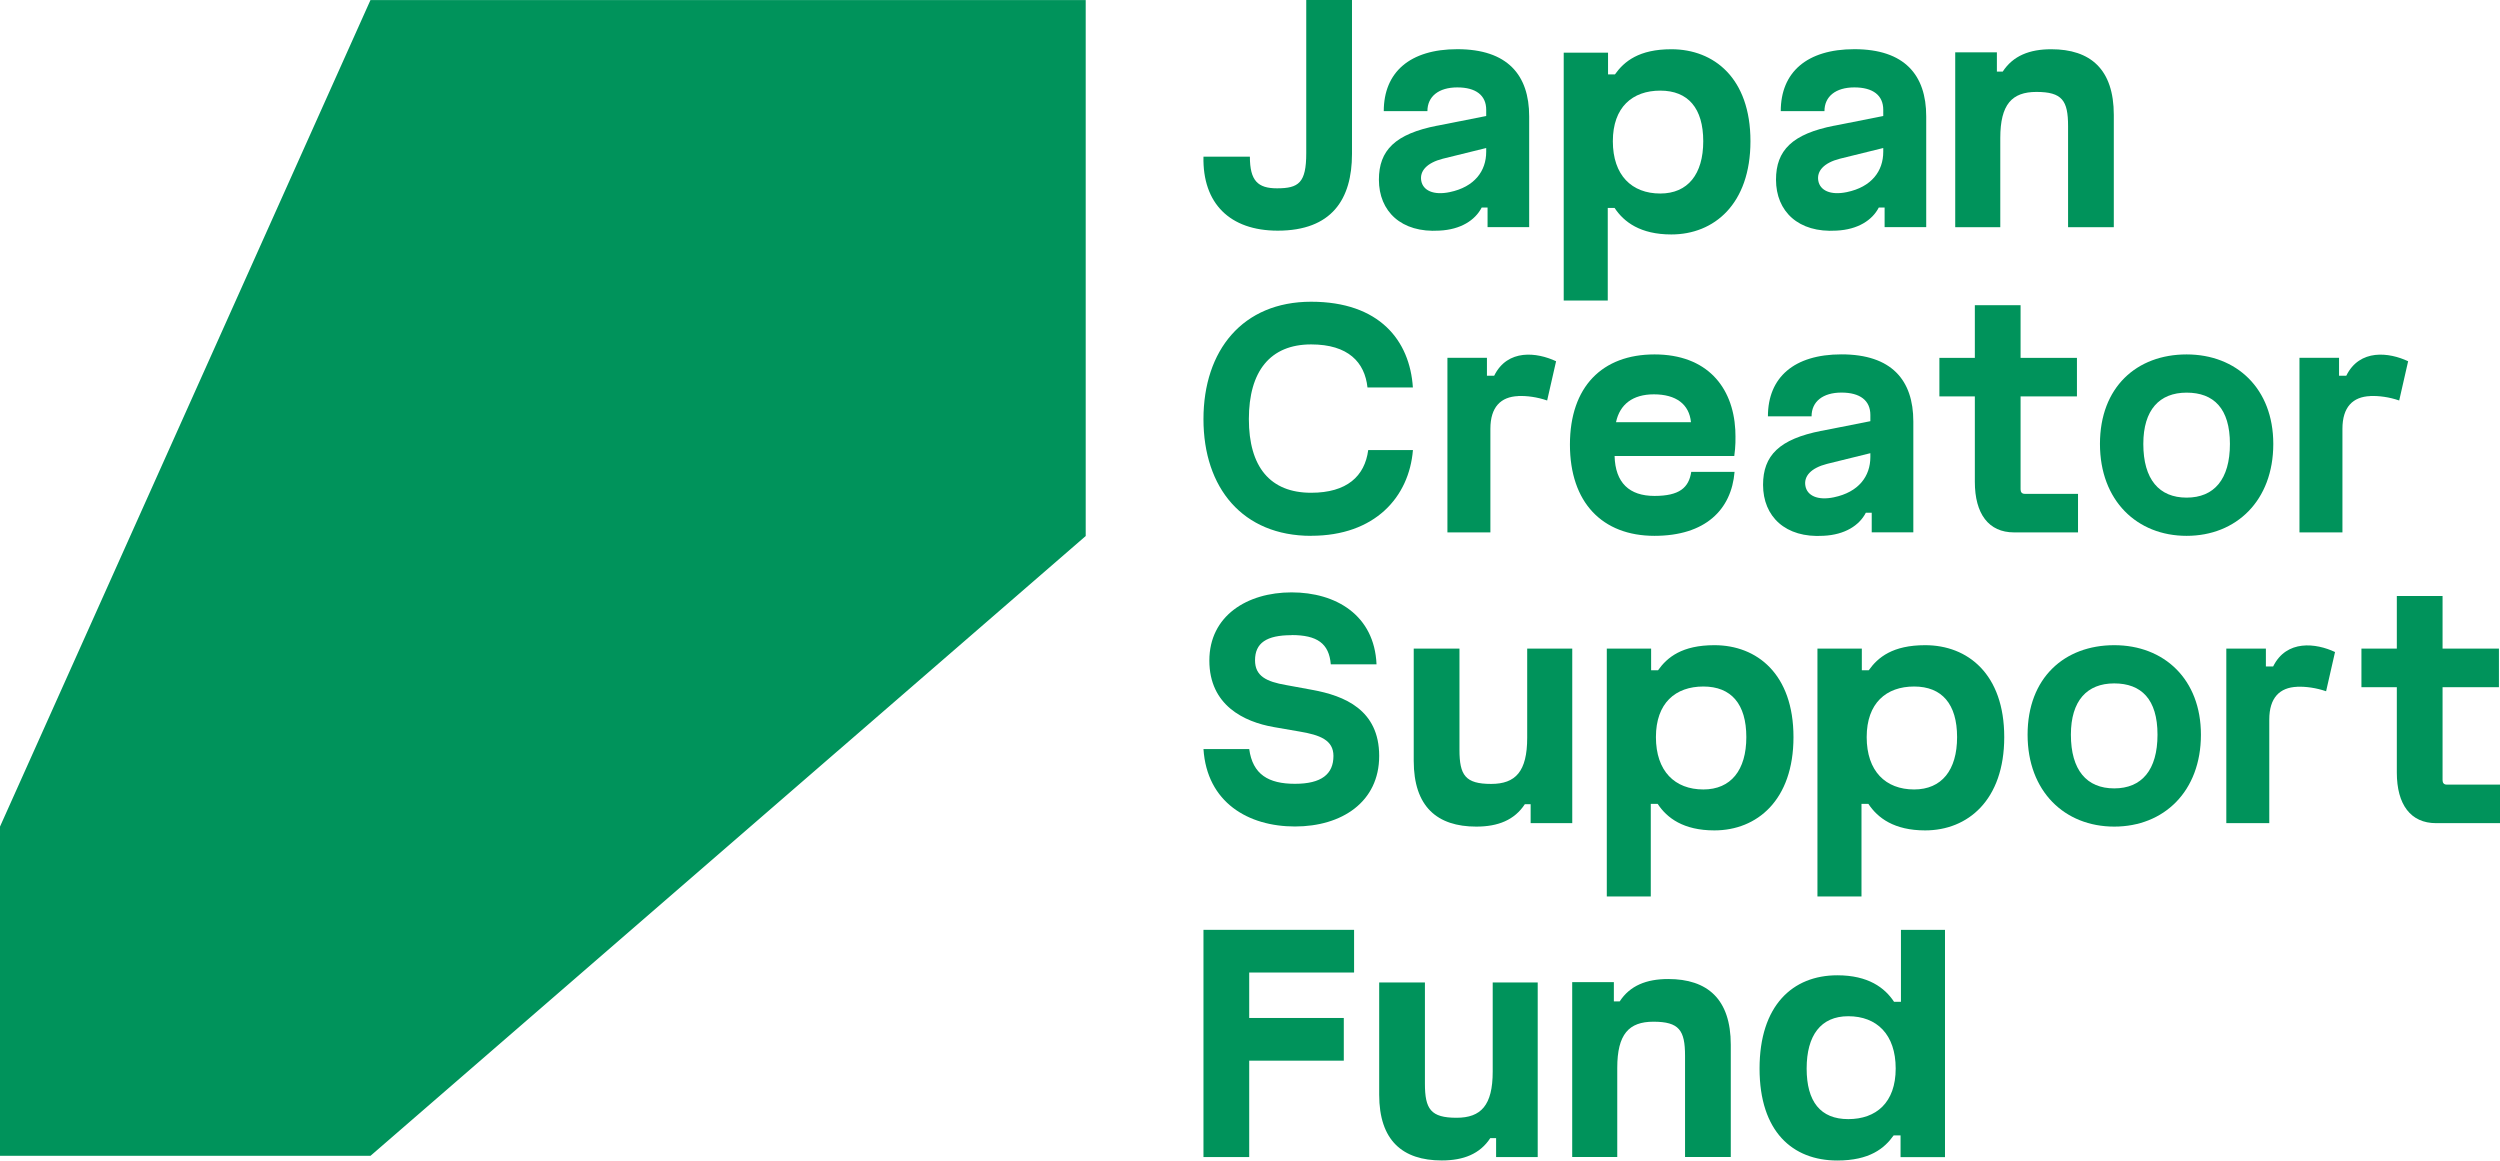
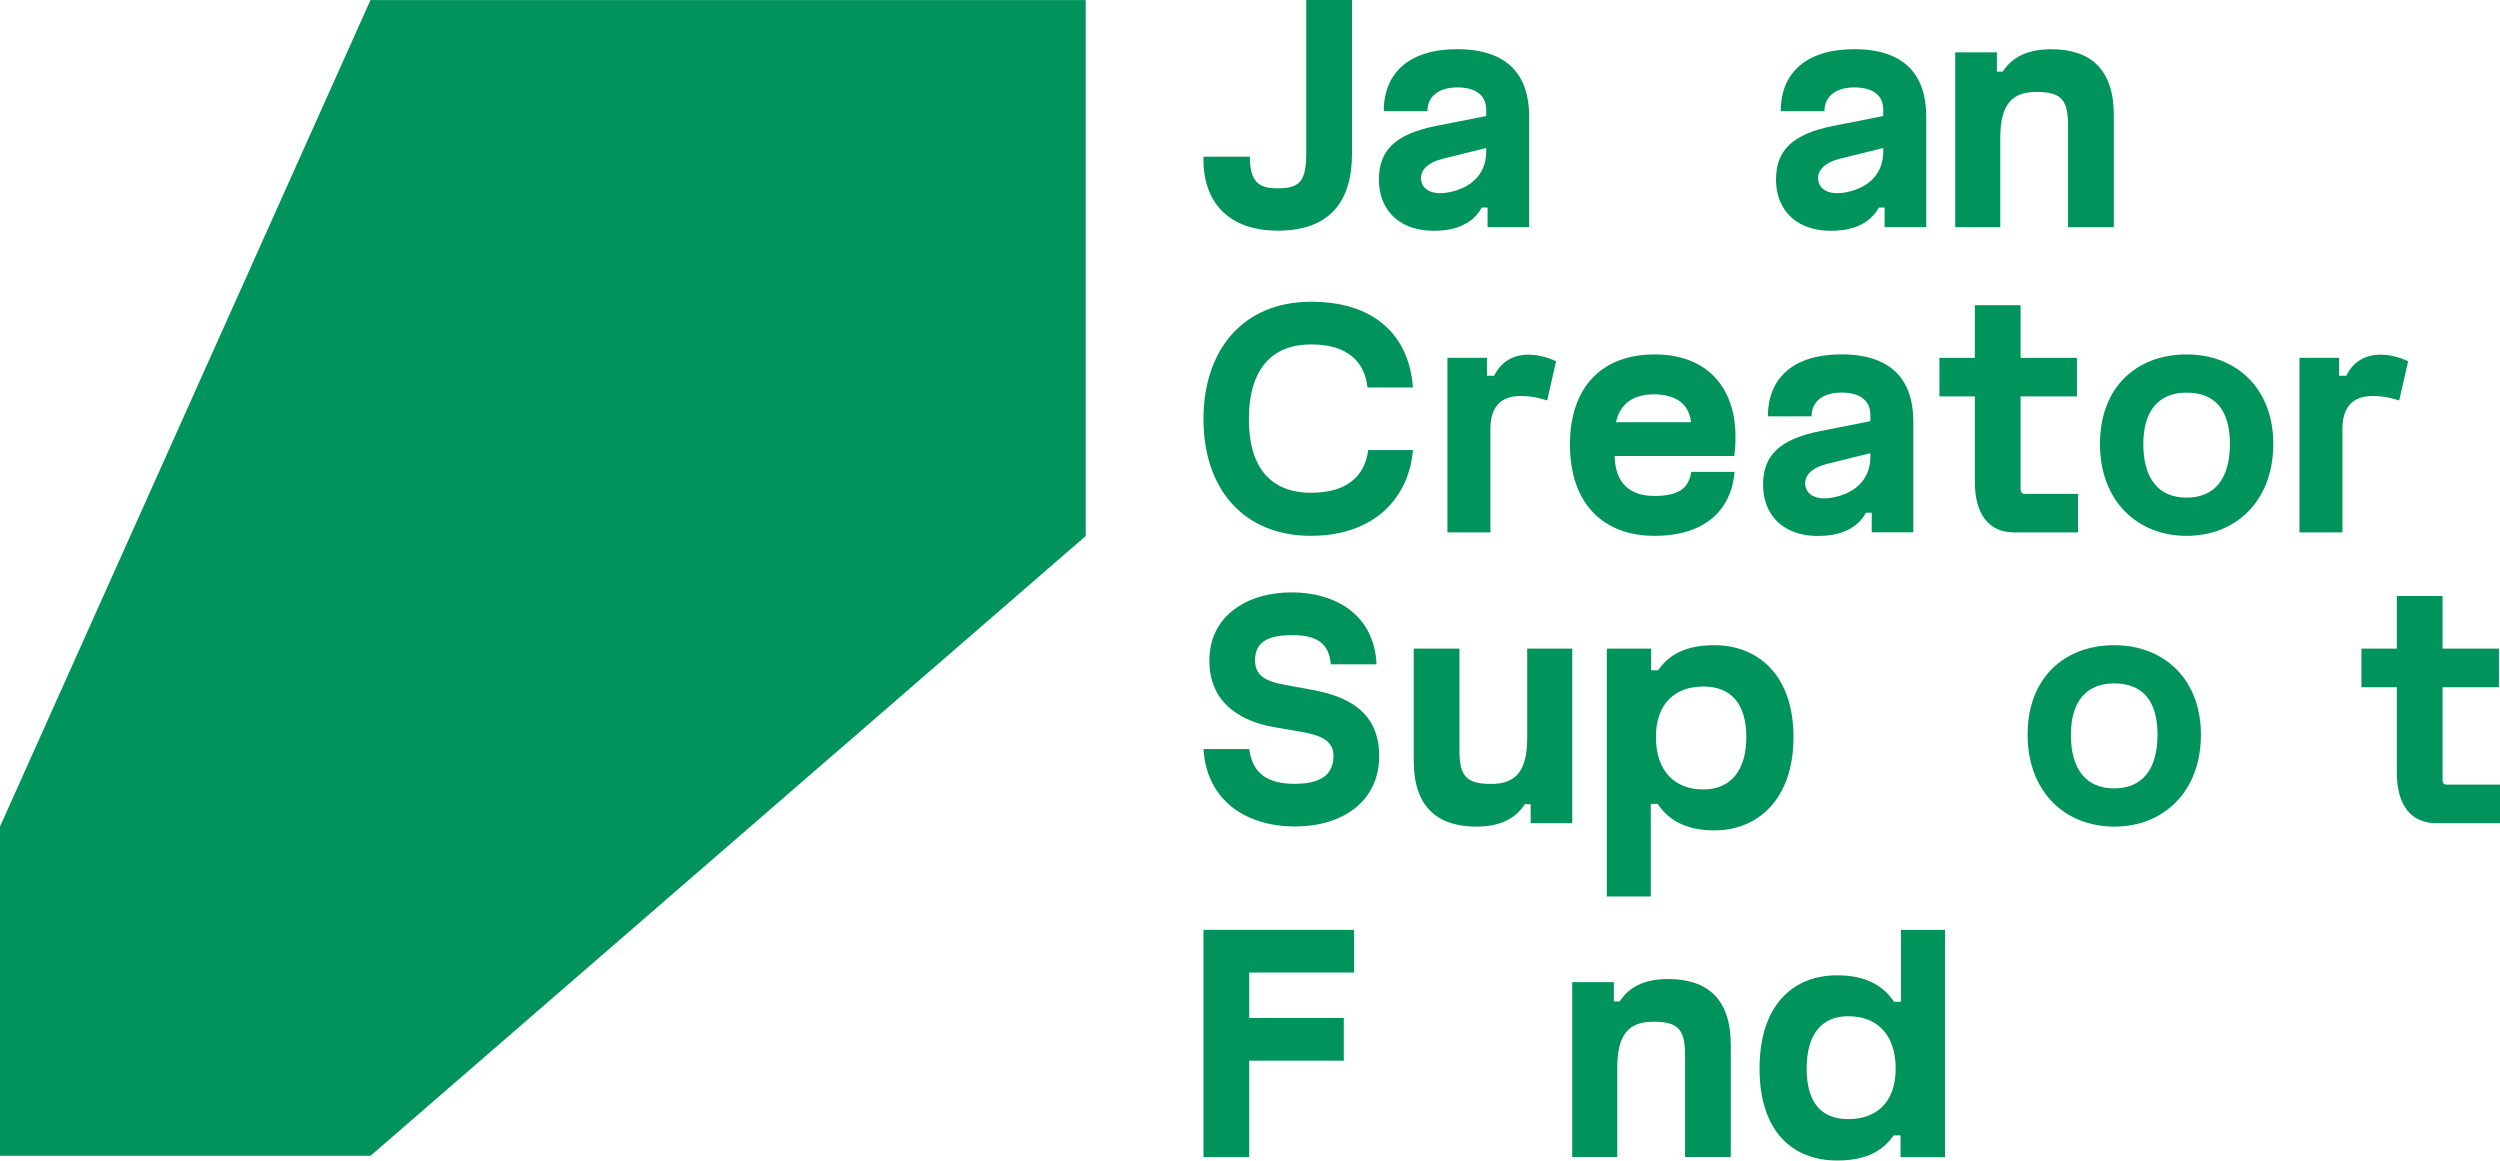
<svg xmlns="http://www.w3.org/2000/svg" id="_レイヤー_2" data-name="レイヤー 2" viewBox="0 0 442.2 205.27">
  <defs>
    <style>
      .cls-1 {
        fill: #00935b;
      }
    </style>
  </defs>
  <g id="_レイヤー_1-2" data-name="レイヤー 1">
    <g>
      <path class="cls-1" d="M226.01,40.8c-8.52,0-13.32-4.87-13.14-13.09h8.21c0,4.26,1.4,5.6,4.8,5.6,3.84,0,5.17-.97,5.17-6.21V0h8.09v27.22c0,8.04-3.59,13.58-13.14,13.58" />
      <path class="cls-1" d="M256.43,33.98c4.38-.91,6.45-3.72,6.45-7.13v-.67l-7.66,1.89c-2.86.73-4.13,2.19-3.83,3.9.3,1.7,2.13,2.62,5.05,2.01M254.24,22.23l8.64-1.71v-1.1c0-2.56-1.83-3.96-5.11-3.96s-5.29,1.59-5.29,4.2h-7.72c0-6.88,4.62-10.96,13.01-10.96,8.88,0,12.71,4.57,12.71,11.87v19.61h-7.36v-3.47h-1.04c-1.16,2.25-3.71,3.9-7.48,4.08-6.75.43-10.7-3.41-10.7-9.01,0-5.18,2.86-8.1,10.34-9.56" />
-       <path class="cls-1" d="M293.67,34.23c4.87,0,7.6-3.41,7.6-9.25s-2.68-8.95-7.6-8.95-8.39,2.92-8.39,8.95,3.35,9.25,8.39,9.25M284.43,9.32v3.84h1.22c1.64-2.31,4.26-4.45,9.98-4.45,7.54,0,13.99,5.11,13.99,16.26s-6.45,16.5-13.99,16.5c-5.47,0-8.39-2.19-10.04-4.69h-1.21v16.38h-7.79V9.32h7.85Z" />
      <path class="cls-1" d="M326.67,33.98c4.38-.91,6.44-3.72,6.44-7.13v-.67l-7.66,1.89c-2.86.73-4.13,2.19-3.83,3.9.3,1.7,2.13,2.62,5.05,2.01M324.48,22.23l8.63-1.71v-1.1c0-2.56-1.82-3.96-5.11-3.96s-5.29,1.59-5.29,4.2h-7.73c0-6.88,4.62-10.96,13.02-10.96,8.88,0,12.71,4.57,12.71,11.87v19.61h-7.36v-3.47h-1.03c-1.16,2.25-3.71,3.9-7.48,4.08-6.75.43-10.7-3.41-10.7-9.01,0-5.18,2.86-8.1,10.34-9.56" />
      <path class="cls-1" d="M345.85,9.26h7.36v3.41h1.03c1.82-2.8,4.74-3.96,8.58-3.96,6.93,0,11.07,3.53,11.07,11.63v19.85h-8.09v-17.9c0-4.5-1.04-6.03-5.6-6.03-4.32,0-6.39,2.19-6.39,8.16v15.77h-7.97V9.26Z" />
      <path class="cls-1" d="M231.91,94.78c-12.1,0-19.04-8.47-19.04-20.64s6.93-20.77,19.04-20.77,17.46,6.88,18,15.16h-8.03c-.48-4.45-3.4-7.61-9.97-7.61-7.24,0-11.01,4.75-11.01,13.21s3.77,13.03,11.01,13.03c6.32,0,9.49-2.92,10.1-7.55h7.91c-.67,8.28-6.69,15.16-18,15.16" />
      <path class="cls-1" d="M268.55,70.06c-3.1.12-4.93,1.95-4.93,5.78v18.33h-7.6v-30.88h6.99v3.17h1.28c2.37-4.81,7.6-4.14,10.95-2.56l-1.58,6.94c-1.77-.61-3.59-.85-5.11-.79" />
      <path class="cls-1" d="M292.53,69.75c-3.71,0-6.02,1.76-6.69,4.93h13.26c-.31-3.17-2.62-4.93-6.57-4.93M292.65,94.78c-9.24,0-14.96-5.9-14.96-16.14s5.72-15.95,14.96-15.95,13.87,5.72,14.29,13.34c.06,1.65.06,2.86-.18,4.63h-21.17c.12,4.75,2.62,7.06,7.05,7.06s6.08-1.46,6.51-4.26h7.66c-.55,6.7-5.17,11.32-14.17,11.32" />
      <path class="cls-1" d="M324.38,87.96c4.38-.91,6.45-3.71,6.45-7.13v-.67l-7.66,1.89c-2.86.73-4.14,2.19-3.83,3.9.3,1.7,2.13,2.62,5.05,2.01M322.19,76.21l8.64-1.71v-1.1c0-2.56-1.82-3.96-5.11-3.96s-5.29,1.59-5.29,4.2h-7.72c0-6.88,4.62-10.96,13.01-10.96,8.88,0,12.71,4.57,12.71,11.87v19.61h-7.36v-3.47h-1.04c-1.15,2.25-3.71,3.9-7.48,4.08-6.75.43-10.7-3.41-10.7-9.01,0-5.18,2.86-8.1,10.34-9.56" />
      <path class="cls-1" d="M367.55,94.17h-11.31c-4.5,0-6.93-3.29-6.93-8.95v-15.1h-6.27v-6.82h6.27v-9.32h8.09v9.32h9.97v6.82h-9.97v16.44c0,.49.24.79.73.79h9.43v6.82Z" />
      <path class="cls-1" d="M379.11,78.52c0,6.28,2.8,9.5,7.66,9.5s7.66-3.23,7.66-9.5-2.86-9.07-7.66-9.07-7.66,3.04-7.66,9.07M402.1,78.52c0,10.05-6.57,16.26-15.33,16.26s-15.33-6.21-15.33-16.26,6.51-15.83,15.33-15.83,15.33,6.03,15.33,15.83" />
      <path class="cls-1" d="M419.26,70.06c-3.1.12-4.93,1.95-4.93,5.78v18.33h-7.6v-30.88h7v3.17h1.28c2.37-4.81,7.6-4.14,10.94-2.56l-1.58,6.94c-1.76-.61-3.59-.85-5.11-.79" />
      <path class="cls-1" d="M228.44,112.35c-4.44,0-6.45,1.4-6.45,4.44,0,2.8,2.01,3.78,5.48,4.38l4.62.85c5.72,1.04,11.86,3.53,11.86,11.69s-6.63,12.48-14.9,12.48-15.57-4.26-16.18-13.7h8.09c.61,4.5,3.41,6.15,8.09,6.15s6.81-1.7,6.81-4.93c0-2.8-2.37-3.71-6.02-4.32l-4.56-.79c-5.23-.92-11.37-3.84-11.37-11.76s6.69-12.06,14.54-12.06,14.66,4.02,15.03,12.73h-8.09c-.3-3.71-2.43-5.18-6.93-5.18" />
      <path class="cls-1" d="M278.1,145.6h-7.36v-3.35h-1.03c-1.83,2.8-4.74,3.96-8.58,3.96-6.93,0-11.07-3.53-11.07-11.63v-19.85h8.09v17.9c0,4.5,1.04,6.03,5.6,6.03,4.32,0,6.38-2.19,6.38-8.16v-15.77h7.97v30.88Z" />
      <path class="cls-1" d="M301.29,139.64c4.87,0,7.6-3.41,7.6-9.26s-2.67-8.95-7.6-8.95-8.39,2.92-8.39,8.95,3.35,9.26,8.39,9.26M292.05,114.73v3.83h1.22c1.64-2.31,4.26-4.44,9.97-4.44,7.54,0,13.99,5.11,13.99,16.26s-6.45,16.5-13.99,16.5c-5.47,0-8.39-2.19-10.03-4.69h-1.22v16.38h-7.78v-43.84h7.85Z" />
-       <path class="cls-1" d="M338.57,139.64c4.87,0,7.6-3.41,7.6-9.26s-2.68-8.95-7.6-8.95-8.39,2.92-8.39,8.95,3.35,9.26,8.39,9.26M329.32,114.73v3.83h1.22c1.64-2.31,4.26-4.44,9.98-4.44,7.54,0,13.99,5.11,13.99,16.26s-6.45,16.5-13.99,16.5c-5.47,0-8.39-2.19-10.04-4.69h-1.22v16.38h-7.79v-43.84h7.85Z" />
      <path class="cls-1" d="M366.3,129.95c0,6.28,2.8,9.5,7.66,9.5s7.66-3.23,7.66-9.5-2.86-9.07-7.66-9.07-7.66,3.05-7.66,9.07M389.3,129.95c0,10.05-6.57,16.26-15.33,16.26s-15.33-6.21-15.33-16.26,6.51-15.83,15.33-15.83,15.33,6.03,15.33,15.83" />
-       <path class="cls-1" d="M406.32,121.48c-3.1.12-4.93,1.95-4.93,5.79v18.33h-7.6v-30.88h7v3.17h1.28c2.37-4.81,7.6-4.14,10.95-2.56l-1.58,6.94c-1.77-.61-3.59-.85-5.11-.8" />
      <path class="cls-1" d="M442.2,145.6h-11.31c-4.5,0-6.94-3.29-6.94-8.95v-15.1h-6.26v-6.82h6.26v-9.31h8.09v9.31h9.97v6.82h-9.97v16.44c0,.49.24.79.73.79h9.43v6.82Z" />
      <polygon class="cls-1" points="212.87 164.47 239.51 164.47 239.51 172.02 220.96 172.02 220.96 180.06 237.69 180.06 237.69 187.61 220.96 187.61 220.96 204.66 212.87 204.66 212.87 164.47" />
-       <path class="cls-1" d="M271.99,204.66h-7.36v-3.35h-1.03c-1.83,2.8-4.74,3.95-8.58,3.95-6.93,0-11.07-3.53-11.07-11.63v-19.85h8.09v17.9c0,4.5,1.03,6.03,5.6,6.03,4.31,0,6.39-2.19,6.39-8.16v-15.77h7.96v30.88Z" />
      <path class="cls-1" d="M278.1,173.72h7.36v3.41h1.03c1.82-2.8,4.74-3.96,8.58-3.96,6.93,0,11.07,3.53,11.07,11.63v19.85h-8.09v-17.9c0-4.51-1.03-6.03-5.6-6.03-4.32,0-6.39,2.19-6.39,8.16v15.77h-7.97v-30.94Z" />
      <path class="cls-1" d="M326.92,179.75c-4.87,0-7.36,3.41-7.36,9.25s2.43,8.95,7.36,8.95,8.39-2.92,8.39-8.95-3.34-9.25-8.39-9.25M336.17,204.66v-3.83h-1.22c-1.64,2.31-4.26,4.44-9.97,4.44-7.91,0-13.75-5.11-13.75-16.26s5.84-16.5,13.75-16.5c5.47,0,8.39,2.19,10.04,4.69h1.22v-12.72h7.79v40.19h-7.85Z" />
      <polygon class="cls-1" points="65.53 .01 192.04 .01 192.04 94.81 65.53 204.44 0 204.44 0 146.21 65.53 .01" />
    </g>
  </g>
</svg>